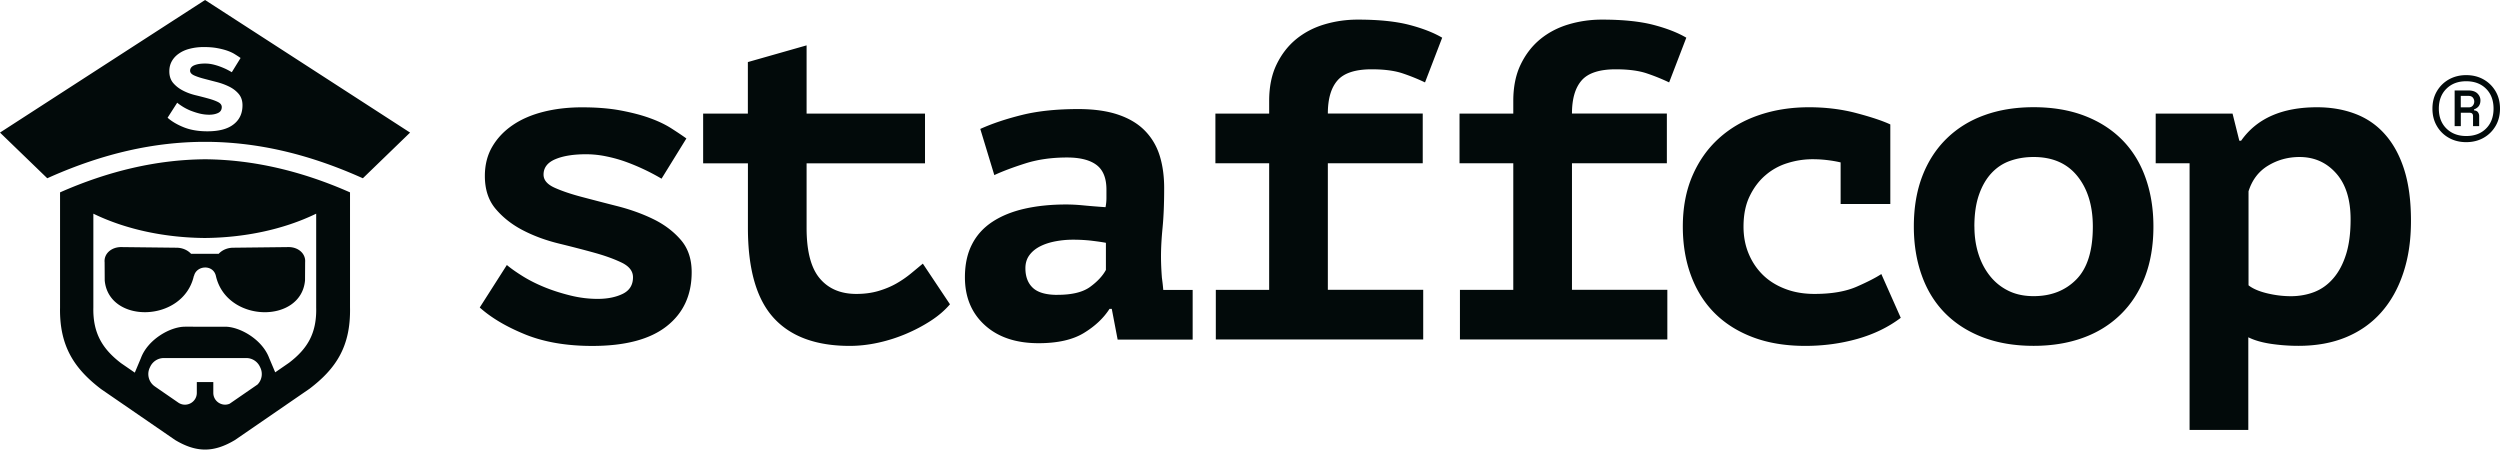
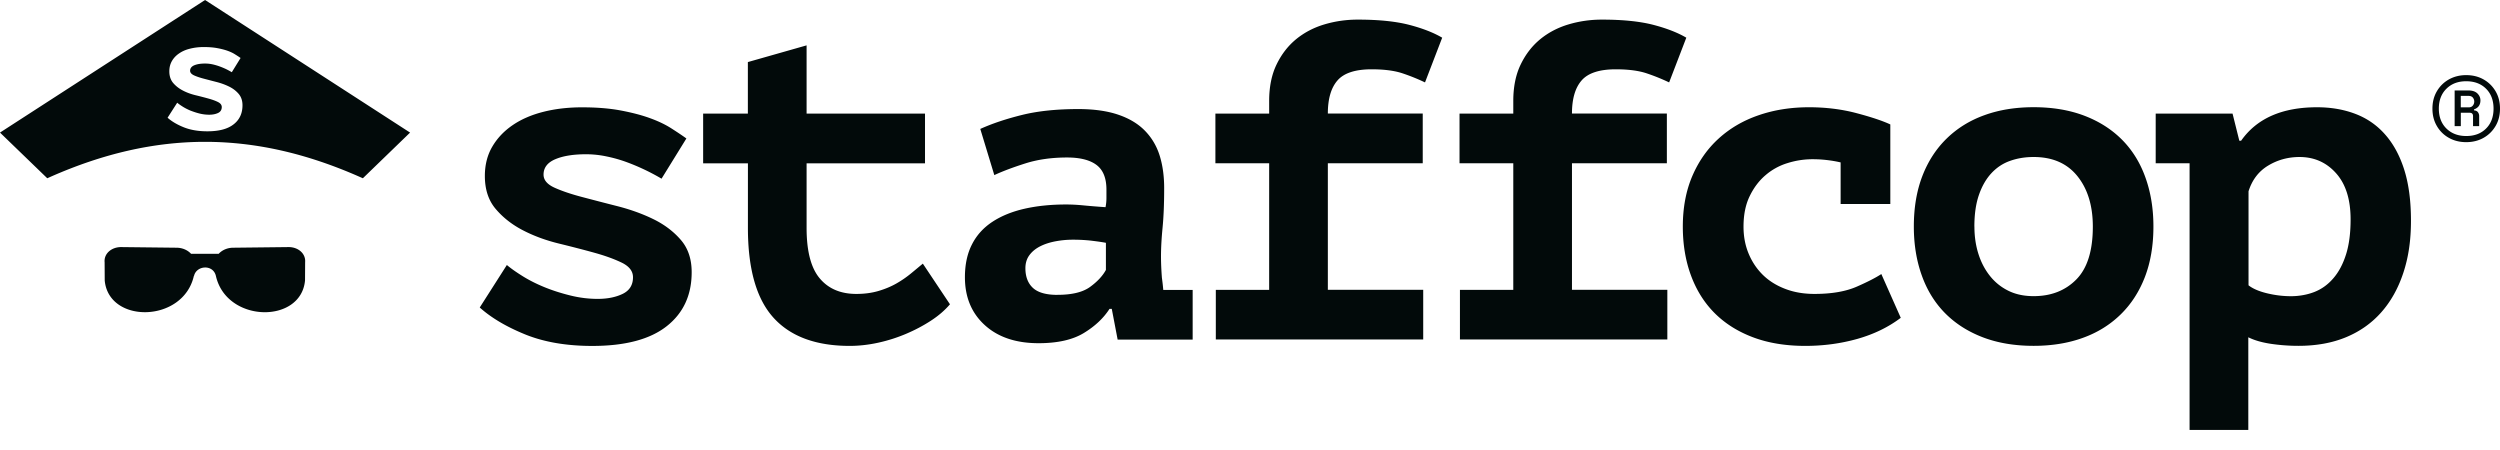
<svg xmlns="http://www.w3.org/2000/svg" viewBox="0 0 472.91 85.04">
  <g fill="#020a0a">
    <path d="M435 29.7c-2.17 0-4.15.54-5.94 1.62-1.8 1.08-3.04 2.71-3.72 4.87v17.78c.8.63 1.95 1.13 3.46 1.5 1.51.37 3.04.56 4.57.56s3.08-.27 4.45-.81 2.57-1.41 3.59-2.61c1.03-1.2 1.82-2.71 2.39-4.53.57-1.82.85-4.02.85-6.58 0-3.76-.91-6.67-2.74-8.72-1.82-2.05-4.13-3.08-6.93-3.08m-27.19-8.21h14.53l1.28 5.13h.34c2.96-4.22 7.75-6.33 14.36-6.33 2.62 0 5.03.41 7.22 1.24 2.19.83 4.08 2.12 5.64 3.89 1.57 1.77 2.78 3.99 3.63 6.67.85 2.68 1.28 5.9 1.28 9.66s-.48 6.94-1.45 9.87c-.97 2.94-2.37 5.43-4.19 7.48-1.82 2.05-4.05 3.62-6.67 4.7s-5.61 1.62-8.98 1.62c-1.77 0-3.51-.13-5.21-.38-1.71-.26-3.14-.67-4.27-1.24v17.53h-11.11V30.89h-6.41v-9.4Zm-34.3 21.37c0 1.88.26 3.62.77 5.21.51 1.6 1.25 2.99 2.22 4.19.97 1.2 2.14 2.12 3.51 2.78 1.37.66 2.94.98 4.7.98 3.31 0 6-1.05 8.08-3.16 2.08-2.11 3.12-5.44 3.12-10 0-3.93-.97-7.11-2.91-9.53-1.94-2.42-4.7-3.63-8.29-3.63-1.6 0-3.08.24-4.45.73-1.37.48-2.55 1.27-3.55 2.35s-1.78 2.45-2.35 4.1c-.57 1.65-.86 3.65-.86 5.98Zm-11.46 0c0-3.59.54-6.78 1.62-9.58 1.08-2.79 2.62-5.16 4.62-7.1 2-1.94 4.37-3.41 7.14-4.4 2.76-1 5.86-1.5 9.28-1.5 3.59 0 6.8.54 9.62 1.62 2.82 1.08 5.2 2.61 7.14 4.57 1.94 1.97 3.41 4.35 4.4 7.14 1 2.79 1.5 5.87 1.5 9.23 0 3.59-.54 6.78-1.62 9.58-1.08 2.79-2.62 5.16-4.62 7.1-2 1.94-4.37 3.41-7.14 4.4-2.76 1-5.86 1.5-9.28 1.5-3.59 0-6.8-.54-9.62-1.62-2.82-1.08-5.2-2.61-7.14-4.57-1.94-1.97-3.41-4.35-4.4-7.14-1-2.79-1.5-5.87-1.5-9.23Zm-2.49 17.27c-2.34 1.77-5.07 3.09-8.21 3.98-3.13.88-6.41 1.32-9.83 1.32-3.7 0-7-.54-9.87-1.62-2.88-1.08-5.3-2.61-7.27-4.57-1.97-1.97-3.46-4.35-4.49-7.14-1.03-2.79-1.54-5.87-1.54-9.23 0-3.59.6-6.78 1.8-9.58 1.2-2.79 2.86-5.16 5-7.1 2.14-1.94 4.66-3.41 7.57-4.4 2.91-1 6.07-1.5 9.49-1.5 3.19 0 6.18.37 8.98 1.11 2.79.74 4.93 1.45 6.41 2.14v15.05h-9.4v-7.87c-1.77-.4-3.53-.6-5.3-.6-1.6 0-3.18.24-4.74.73a11.48 11.48 0 0 0-4.19 2.31c-1.23 1.05-2.22 2.38-2.99 3.98s-1.15 3.51-1.15 5.73c0 1.82.31 3.51.94 5.04.63 1.54 1.51 2.88 2.65 4.02 1.14 1.14 2.55 2.04 4.23 2.69 1.68.66 3.55.98 5.6.98 3.25 0 5.91-.46 7.99-1.37 2.08-.91 3.63-1.71 4.66-2.39l3.68 8.29Zm-83.37 4.1v-9.4h10.09V30.89h-10.17v-9.4h10.17V19.1c0-2.68.47-4.99 1.41-6.92.94-1.94 2.18-3.53 3.72-4.79 1.54-1.25 3.32-2.18 5.34-2.78 2.02-.6 4.12-.9 6.28-.9 3.93 0 7.17.33 9.7.98 2.54.66 4.63 1.47 6.28 2.44l-3.25 8.46a37.28 37.28 0 0 0-4.23-1.71c-1.51-.51-3.46-.77-5.86-.77-3.08 0-5.23.7-6.45 2.09-1.23 1.4-1.84 3.49-1.84 6.28h17.95v9.4h-17.95v23.94h18.04v9.4h-39.24Zm-46.18 0v-9.4h10.09V30.89h-10.17v-9.4h10.17V19.1c0-2.68.47-4.99 1.41-6.92.94-1.94 2.18-3.53 3.72-4.79 1.54-1.25 3.32-2.18 5.34-2.78 2.02-.6 4.12-.9 6.28-.9 3.93 0 7.17.33 9.7.98 2.54.66 4.63 1.47 6.28 2.44l-3.25 8.46a37.28 37.28 0 0 0-4.23-1.71c-1.51-.51-3.46-.77-5.86-.77-3.08 0-5.23.7-6.45 2.09-1.23 1.4-1.84 3.49-1.84 6.28h17.95v9.4h-17.95v23.94h18.04v9.4h-39.24Zm-29.94-8.46c2.74 0 4.79-.5 6.16-1.5s2.37-2.07 2.99-3.21v-5.13c-.57-.11-1.43-.24-2.57-.38s-2.37-.21-3.68-.21c-1.08 0-2.17.1-3.25.3-1.08.2-2.05.51-2.91.94-.85.43-1.54.98-2.05 1.67-.51.68-.77 1.51-.77 2.48 0 1.6.47 2.84 1.41 3.72.94.88 2.49 1.33 4.66 1.33Zm-14.62-31.38c2.28-1.03 4.92-1.91 7.91-2.65s6.54-1.11 10.64-1.11c2.96 0 5.49.36 7.57 1.07 2.08.71 3.76 1.72 5.04 3.04 1.28 1.31 2.21 2.88 2.78 4.7.57 1.82.85 3.88.85 6.16 0 2.91-.1 5.39-.3 7.44-.2 2.05-.3 3.88-.3 5.47 0 1.2.06 2.54.17 4.02.11.8.2 1.57.26 2.31h5.56v9.4h-14.19l-1.11-5.81h-.43c-1.14 1.77-2.76 3.29-4.87 4.57-2.11 1.28-4.96 1.92-8.55 1.92-4.27 0-7.67-1.14-10.17-3.42-2.51-2.28-3.76-5.3-3.76-9.06 0-2.39.44-4.46 1.33-6.2.88-1.74 2.17-3.16 3.85-4.27 1.68-1.11 3.71-1.94 6.07-2.48 2.37-.54 5-.81 7.91-.81 1.03 0 2.11.06 3.25.17 1.14.11 2.54.23 4.19.34.11-.57.17-1.14.17-1.71v-1.62c0-2.17-.63-3.72-1.88-4.66s-3.11-1.41-5.56-1.41c-2.91 0-5.53.37-7.87 1.11-2.34.74-4.3 1.48-5.9 2.22l-2.65-8.72Zm-43.96 6.5h-8.46v-9.4h8.46v-9.75l11.11-3.16v12.91h22.4v9.4h-22.4v12.23c0 4.39.83 7.57 2.48 9.53 1.65 1.97 3.96 2.95 6.93 2.95 1.54 0 2.94-.19 4.19-.56 1.25-.37 2.38-.84 3.38-1.41s1.91-1.2 2.74-1.88c.83-.68 1.58-1.31 2.27-1.88l5.13 7.69c-.97 1.14-2.18 2.18-3.63 3.12-1.45.94-3.02 1.77-4.7 2.48-1.68.71-3.43 1.27-5.26 1.67-1.82.4-3.62.6-5.39.6-6.38 0-11.19-1.78-14.41-5.34-3.22-3.56-4.83-9.22-4.83-16.97V30.89Zm-21.73 21.55c0-1.14-.7-2.05-2.09-2.74-1.4-.68-3.12-1.31-5.17-1.88-2.05-.57-4.3-1.15-6.75-1.75-2.45-.6-4.7-1.42-6.75-2.48-2.05-1.05-3.78-2.39-5.17-4.02-1.4-1.62-2.09-3.72-2.09-6.28 0-2.11.47-3.96 1.41-5.56.94-1.6 2.22-2.95 3.85-4.06 1.62-1.11 3.56-1.95 5.81-2.52 2.25-.57 4.69-.85 7.31-.85 2.79 0 5.24.2 7.35.6 2.11.4 3.95.88 5.51 1.45 1.57.57 2.91 1.21 4.02 1.92 1.11.71 2.07 1.35 2.86 1.92l-4.7 7.61a40.663 40.663 0 0 0-6.46-3.08c-1.23-.46-2.51-.83-3.85-1.11-1.34-.29-2.66-.43-3.98-.43-2.39 0-4.33.31-5.81.94-1.48.63-2.22 1.6-2.22 2.91 0 1.03.7 1.85 2.09 2.48 1.4.63 3.12 1.21 5.17 1.75s4.3 1.13 6.75 1.75c2.45.63 4.7 1.44 6.75 2.44s3.78 2.29 5.17 3.89c1.4 1.6 2.09 3.65 2.09 6.16 0 4.33-1.58 7.74-4.74 10.22-3.16 2.48-7.85 3.72-14.06 3.72-4.9 0-9.13-.73-12.7-2.18-3.56-1.45-6.43-3.15-8.59-5.09l5.13-8.04c.74.63 1.72 1.32 2.95 2.09 1.23.77 2.61 1.47 4.15 2.1 1.54.63 3.18 1.15 4.92 1.58 1.74.43 3.46.64 5.17.64 1.82 0 3.39-.31 4.7-.94 1.31-.63 1.97-1.68 1.97-3.16ZM38.79 0 0 25.08l8.94 8.64.65-.29c19.96-8.8 38.43-8.8 58.39 0l.66.29 8.93-8.64L38.79 0Zm5.4 23.52c-1.11.88-2.77 1.32-4.96 1.32-1.73 0-3.23-.26-4.49-.77-1.26-.51-2.27-1.11-3.04-1.8l1.82-2.84c.26.22.61.47 1.04.74.44.28.92.52 1.46.75.55.21 1.12.41 1.74.56.61.15 1.22.22 1.82.22.65 0 1.2-.11 1.67-.33.46-.22.7-.6.7-1.12 0-.4-.25-.72-.74-.96-.5-.25-1.11-.46-1.83-.66-.73-.2-1.53-.41-2.4-.62-.86-.21-1.66-.5-2.38-.88-.72-.37-1.33-.84-1.83-1.42-.49-.57-.74-1.32-.74-2.21 0-.75.17-1.4.5-1.97.33-.57.78-1.04 1.36-1.43.58-.4 1.26-.7 2.05-.89.79-.2 1.66-.31 2.59-.31.98 0 1.85.07 2.59.21.75.14 1.4.31 1.96.51.55.2 1.03.43 1.41.68.4.25.74.47 1.02.67l-1.66 2.69c-.31-.18-.65-.37-1.05-.57-.38-.18-.8-.36-1.24-.52a10.8 10.8 0 0 0-1.36-.4c-.47-.1-.94-.15-1.4-.15-.84 0-1.53.11-2.05.33-.52.22-.79.57-.79 1.03 0 .36.26.65.75.88.49.22 1.1.43 1.83.62.72.19 1.52.4 2.38.62.87.22 1.66.51 2.38.86.73.35 1.34.81 1.83 1.38.49.57.74 1.29.74 2.17 0 1.54-.56 2.74-1.68 3.61Z" />
-     <path d="M38.79 30.13c-9.15.07-18.29 2.23-27.43 6.26v21.76c-.15 7.44 2.82 11.68 7.76 15.45l14.02 9.64c4.02 2.4 7.28 2.4 11.3 0l14.12-9.71c4.94-3.76 7.81-7.95 7.65-15.38V36.39c-9.13-4.03-18.28-6.19-27.42-6.26Zm-9.54 42.94a2.827 2.827 0 0 1-.92-3.52l.09-.19c.47-.99 1.47-1.63 2.56-1.63H46.6c1.09 0 2.09.64 2.56 1.63l.09.19c.51 1.08.28 2.36-.54 3.19l-5.27 3.63c-1.43.61-3.09-.43-3.09-2.06v-2.04h-3.12v2.04c0 1.76-1.93 2.83-3.43 1.9 0 0-4.4-3.03-4.55-3.14Zm25.42-4.44-2.61 1.8-1.14-2.7c-1.32-3.54-5.56-5.93-8.34-5.93H35c-2.79 0-7.02 2.39-8.34 5.93l-1.16 2.76-2.6-1.79c-3.48-2.66-5.35-5.64-5.24-10.54V40.42c6.36 3.09 13.81 4.54 21.08 4.6 7.26-.06 14.71-1.51 21.07-4.6v17.74c.12 4.9-1.66 7.82-5.14 10.47Z" />
    <path d="M36.67 52.2c-2.02 8.89-16.1 9.09-16.86.86l-.02-3.46c-.15-1.61 1.29-2.89 3.19-2.86l10.44.12c1.1.01 2.09.46 2.72 1.15h5.23c.63-.69 1.62-1.14 2.72-1.15l10.44-.12c1.9-.03 3.33 1.25 3.19 2.86l-.02 3.46c-.76 8.23-14.84 8.04-16.86-.86-.51-2.24-3.68-2.02-4.14 0ZM466.52 26.89c-1.22 0-2.31-.27-3.27-.81a5.912 5.912 0 0 1-2.28-2.24c-.56-.95-.84-2.05-.84-3.29s.28-2.33.84-3.29c.56-.95 1.32-1.7 2.28-2.24.97-.54 2.06-.81 3.27-.81s2.31.27 3.27.81 1.72 1.29 2.28 2.24c.56.95.84 2.05.84 3.29s-.28 2.33-.84 3.29c-.56.95-1.32 1.7-2.28 2.24-.96.54-2.05.81-3.27.81m0-1.16c1.56 0 2.82-.47 3.76-1.42.94-.94 1.41-2.2 1.41-3.76s-.47-2.82-1.41-3.76-2.2-1.42-3.76-1.42-2.79.47-3.75 1.42c-.95.94-1.43 2.2-1.43 3.76s.48 2.82 1.43 3.76c.96.94 2.2 1.42 3.75 1.42Zm-2.19-1.86v-6.76h2.59c.75 0 1.32.19 1.71.56.38.38.58.82.58 1.32 0 .41-.1.75-.29 1.04-.19.28-.5.51-.93.67v.18c.34.02.59.14.75.35.15.21.23.45.23.71v1.92h-1.16v-1.89c0-.43-.21-.64-.64-.64h-1.67v2.53h-1.16Zm1.16-3.56h1.49c.35 0 .61-.11.79-.34.18-.22.27-.48.27-.76s-.09-.53-.27-.75c-.18-.21-.45-.32-.79-.32h-1.49v2.16Z" />
  </g>
</svg>